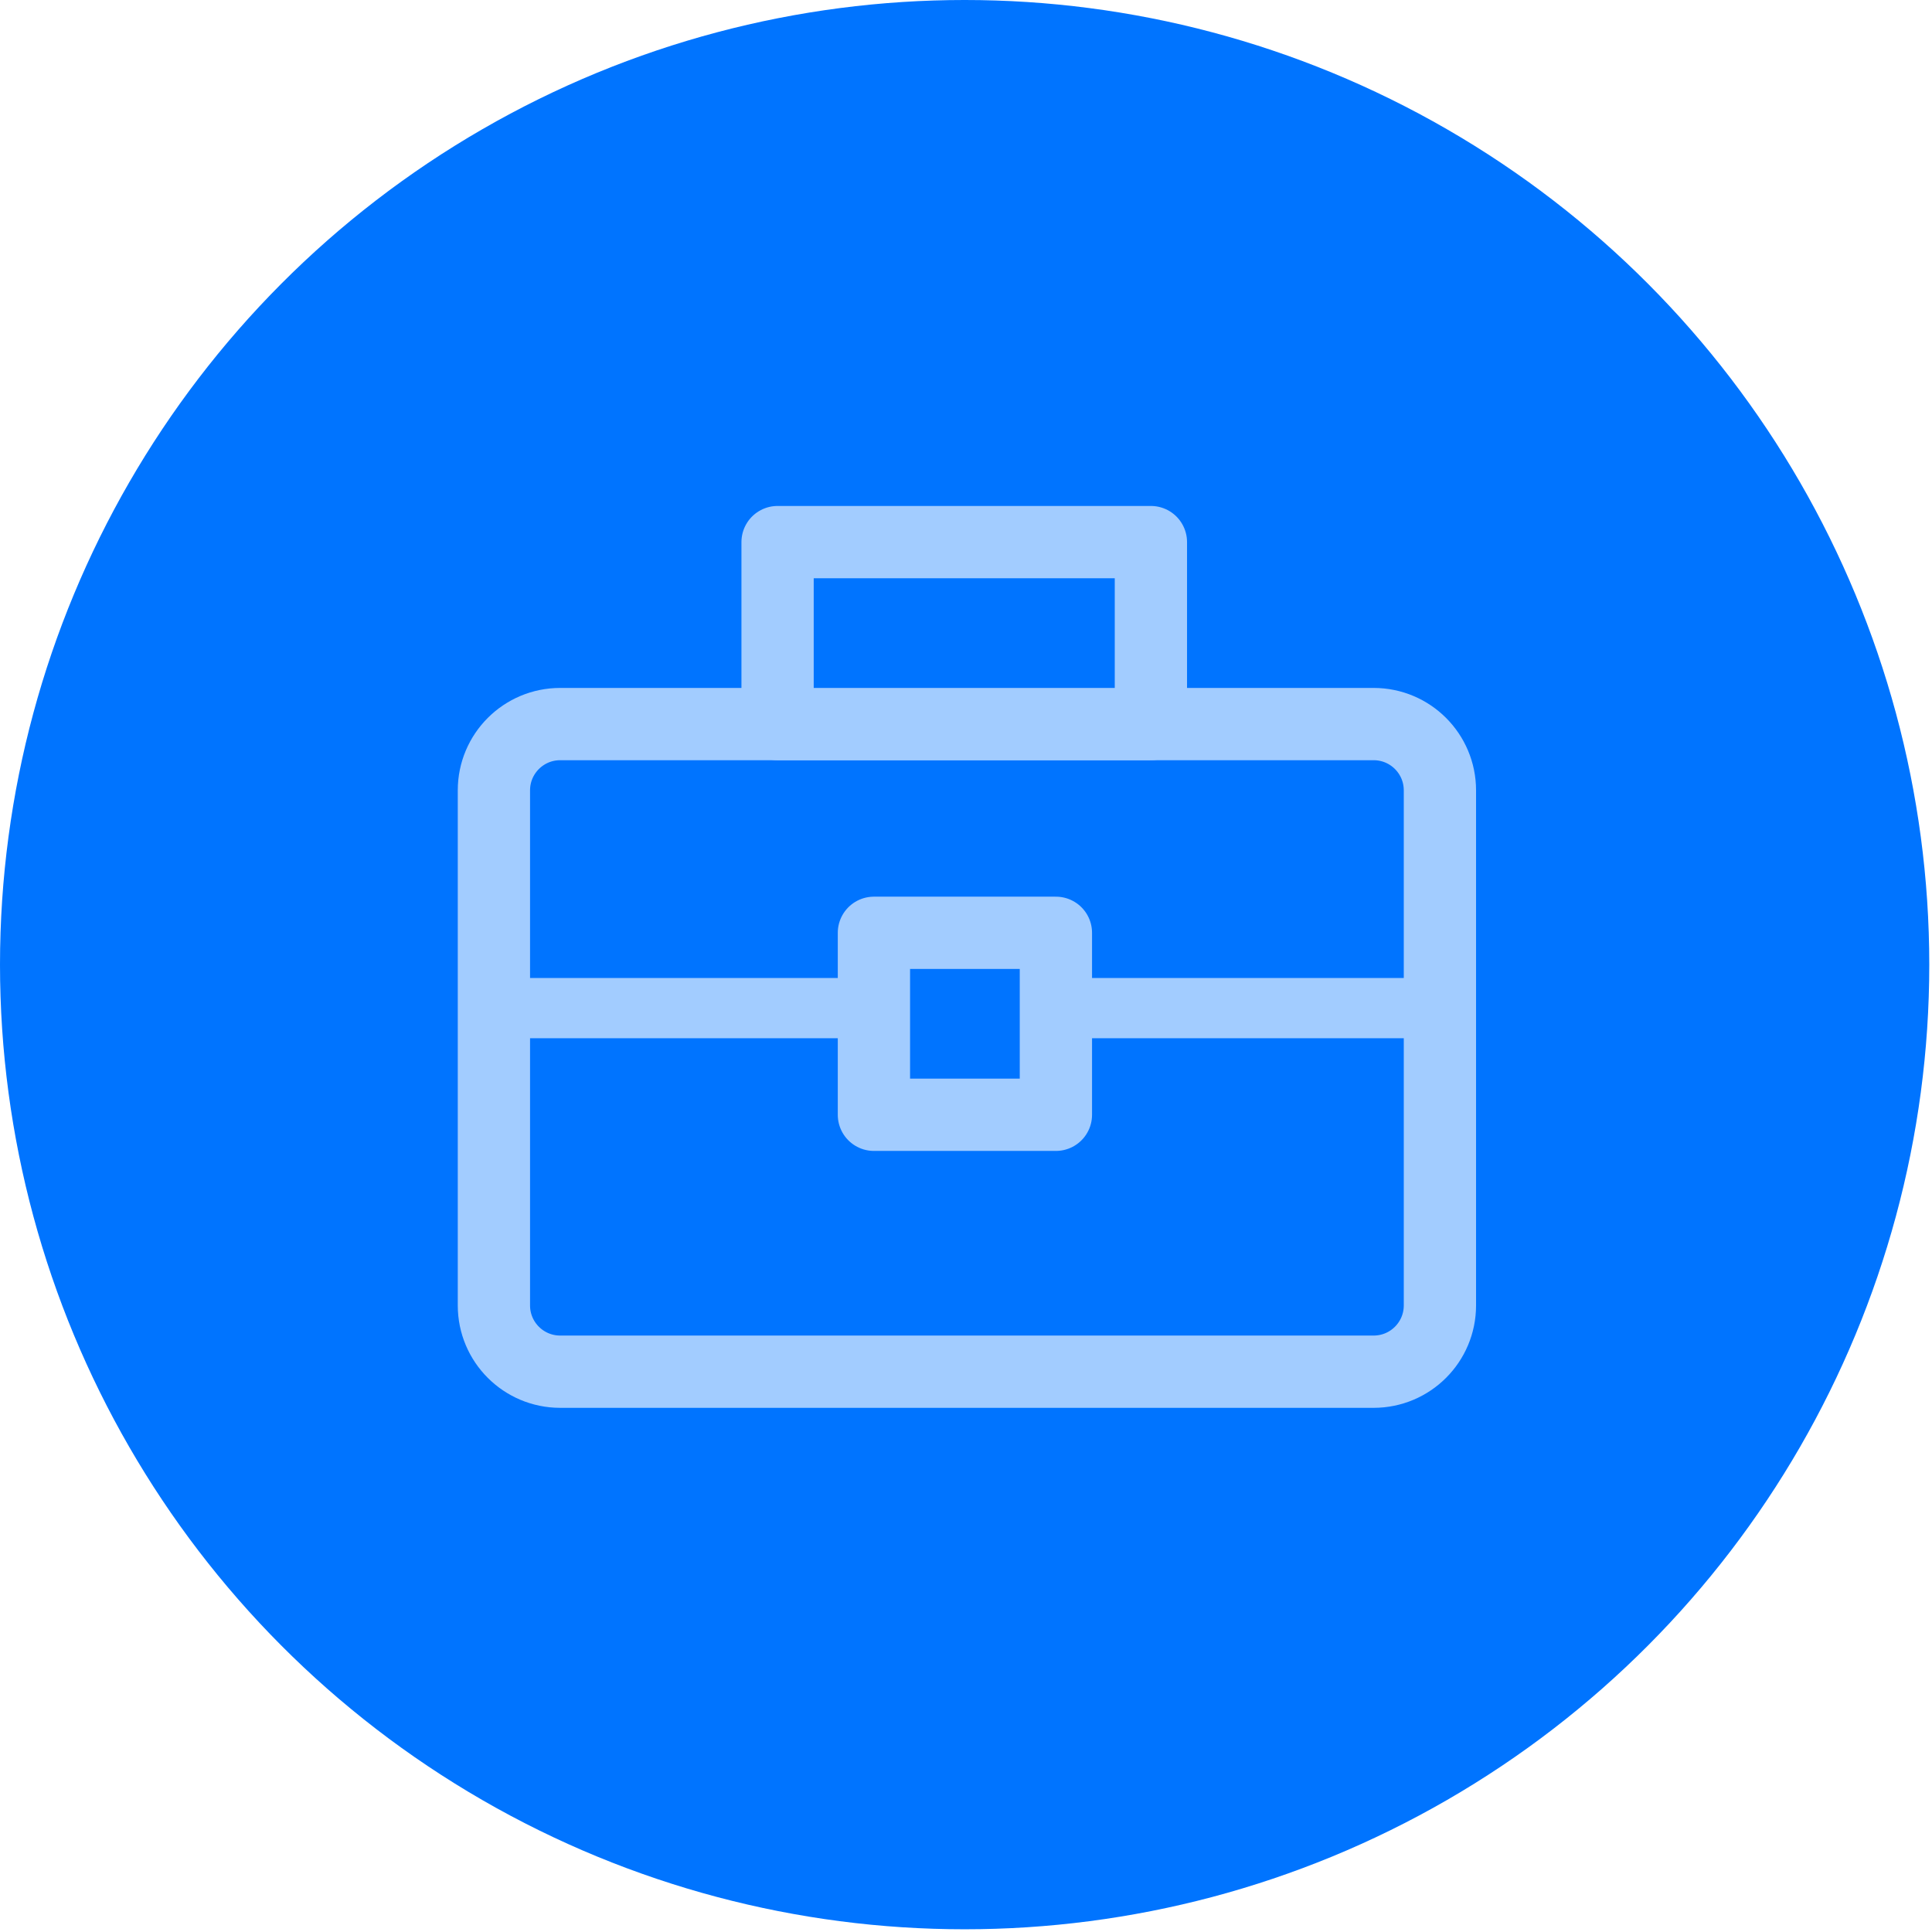
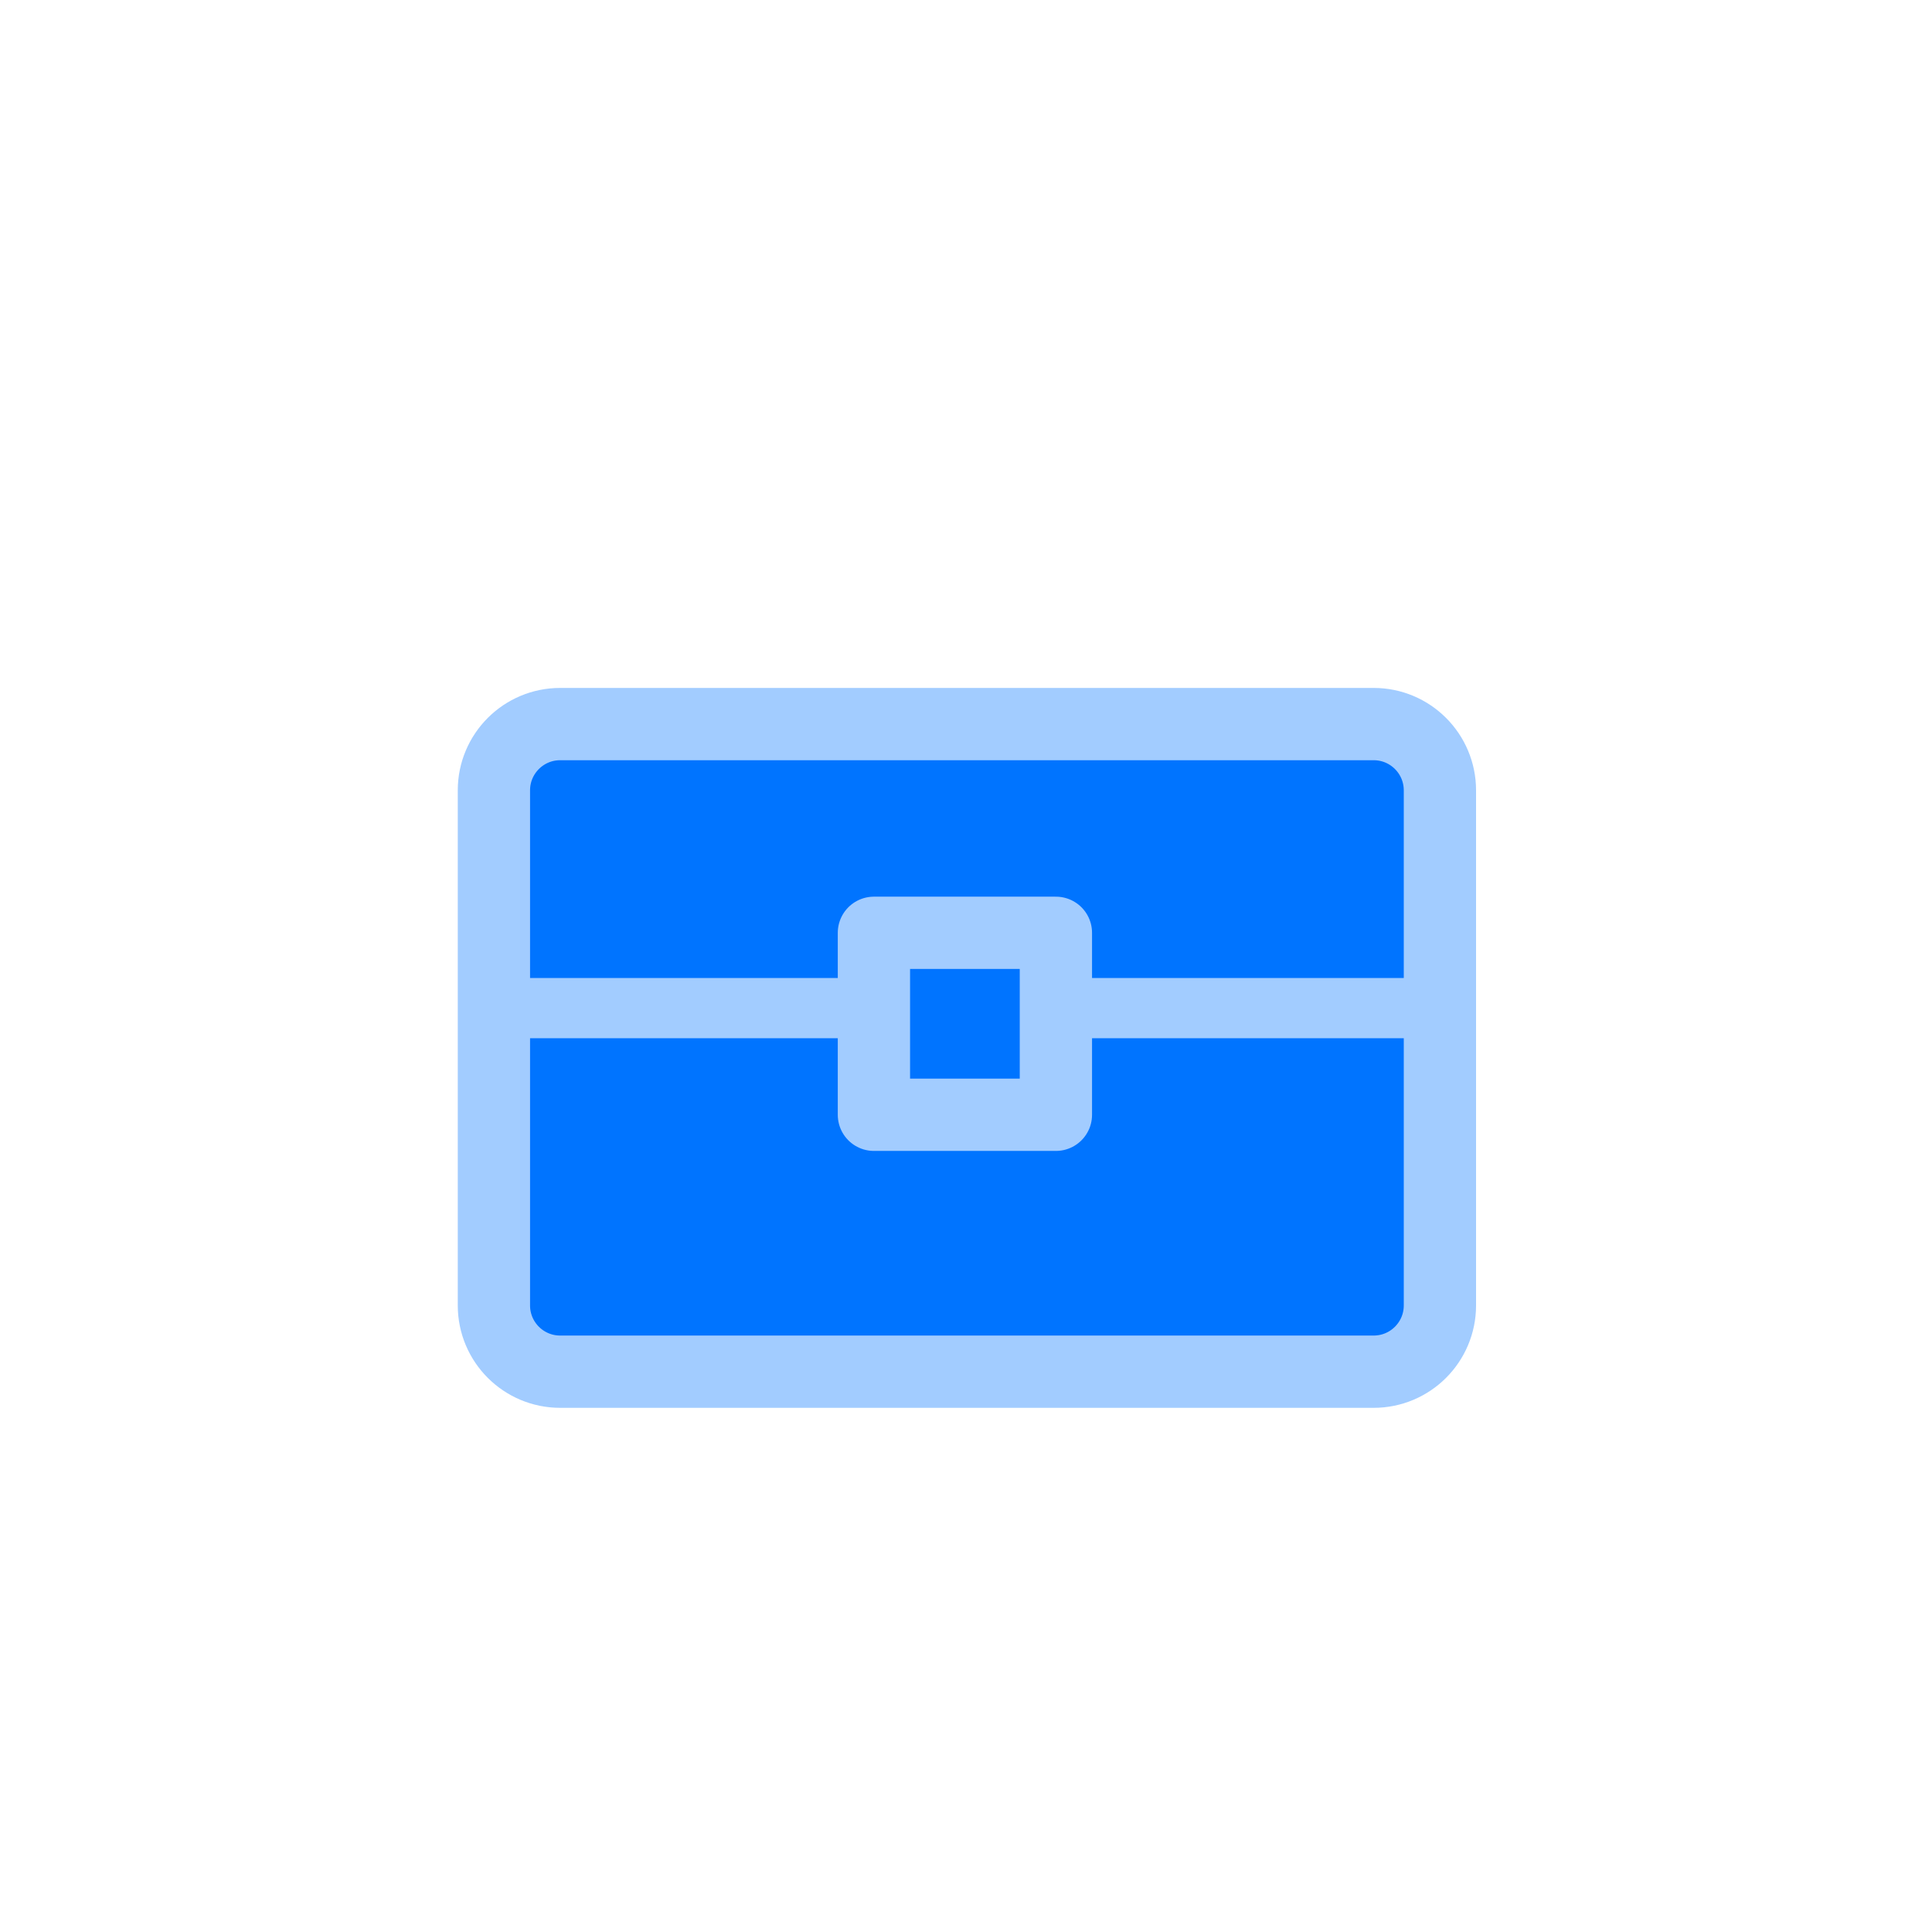
<svg xmlns="http://www.w3.org/2000/svg" width="550" height="550" viewBox="0 0 550 550" fill="none">
-   <circle cx="274.613" cy="274.613" r="274.613" fill="#0074FF" />
  <path d="M391.051 206.129H159.469C149.052 206.129 140.607 214.574 140.607 224.991V371.63C140.607 382.047 149.052 390.492 159.469 390.492H391.051C401.469 390.492 409.913 382.047 409.913 371.63V224.991C409.913 214.574 401.469 206.129 391.051 206.129Z" fill="#0074FF" stroke="#A2CCFF" stroke-width="20.577" stroke-linejoin="round" />
-   <path d="M327.636 154.325H221.361V206.129H327.636V154.325Z" fill="#0074FF" stroke="#A2CCFF" stroke-width="20.577" stroke-linejoin="round" />
  <path d="M140.702 286.983H406.484" stroke="#A2CCFF" stroke-width="17.147" stroke-linejoin="round" />
  <path d="M300.591 265.552H248.787V317.356H300.591V265.552Z" fill="#0074FF" stroke="#A2CCFF" stroke-width="20.577" stroke-linejoin="round" />
</svg>